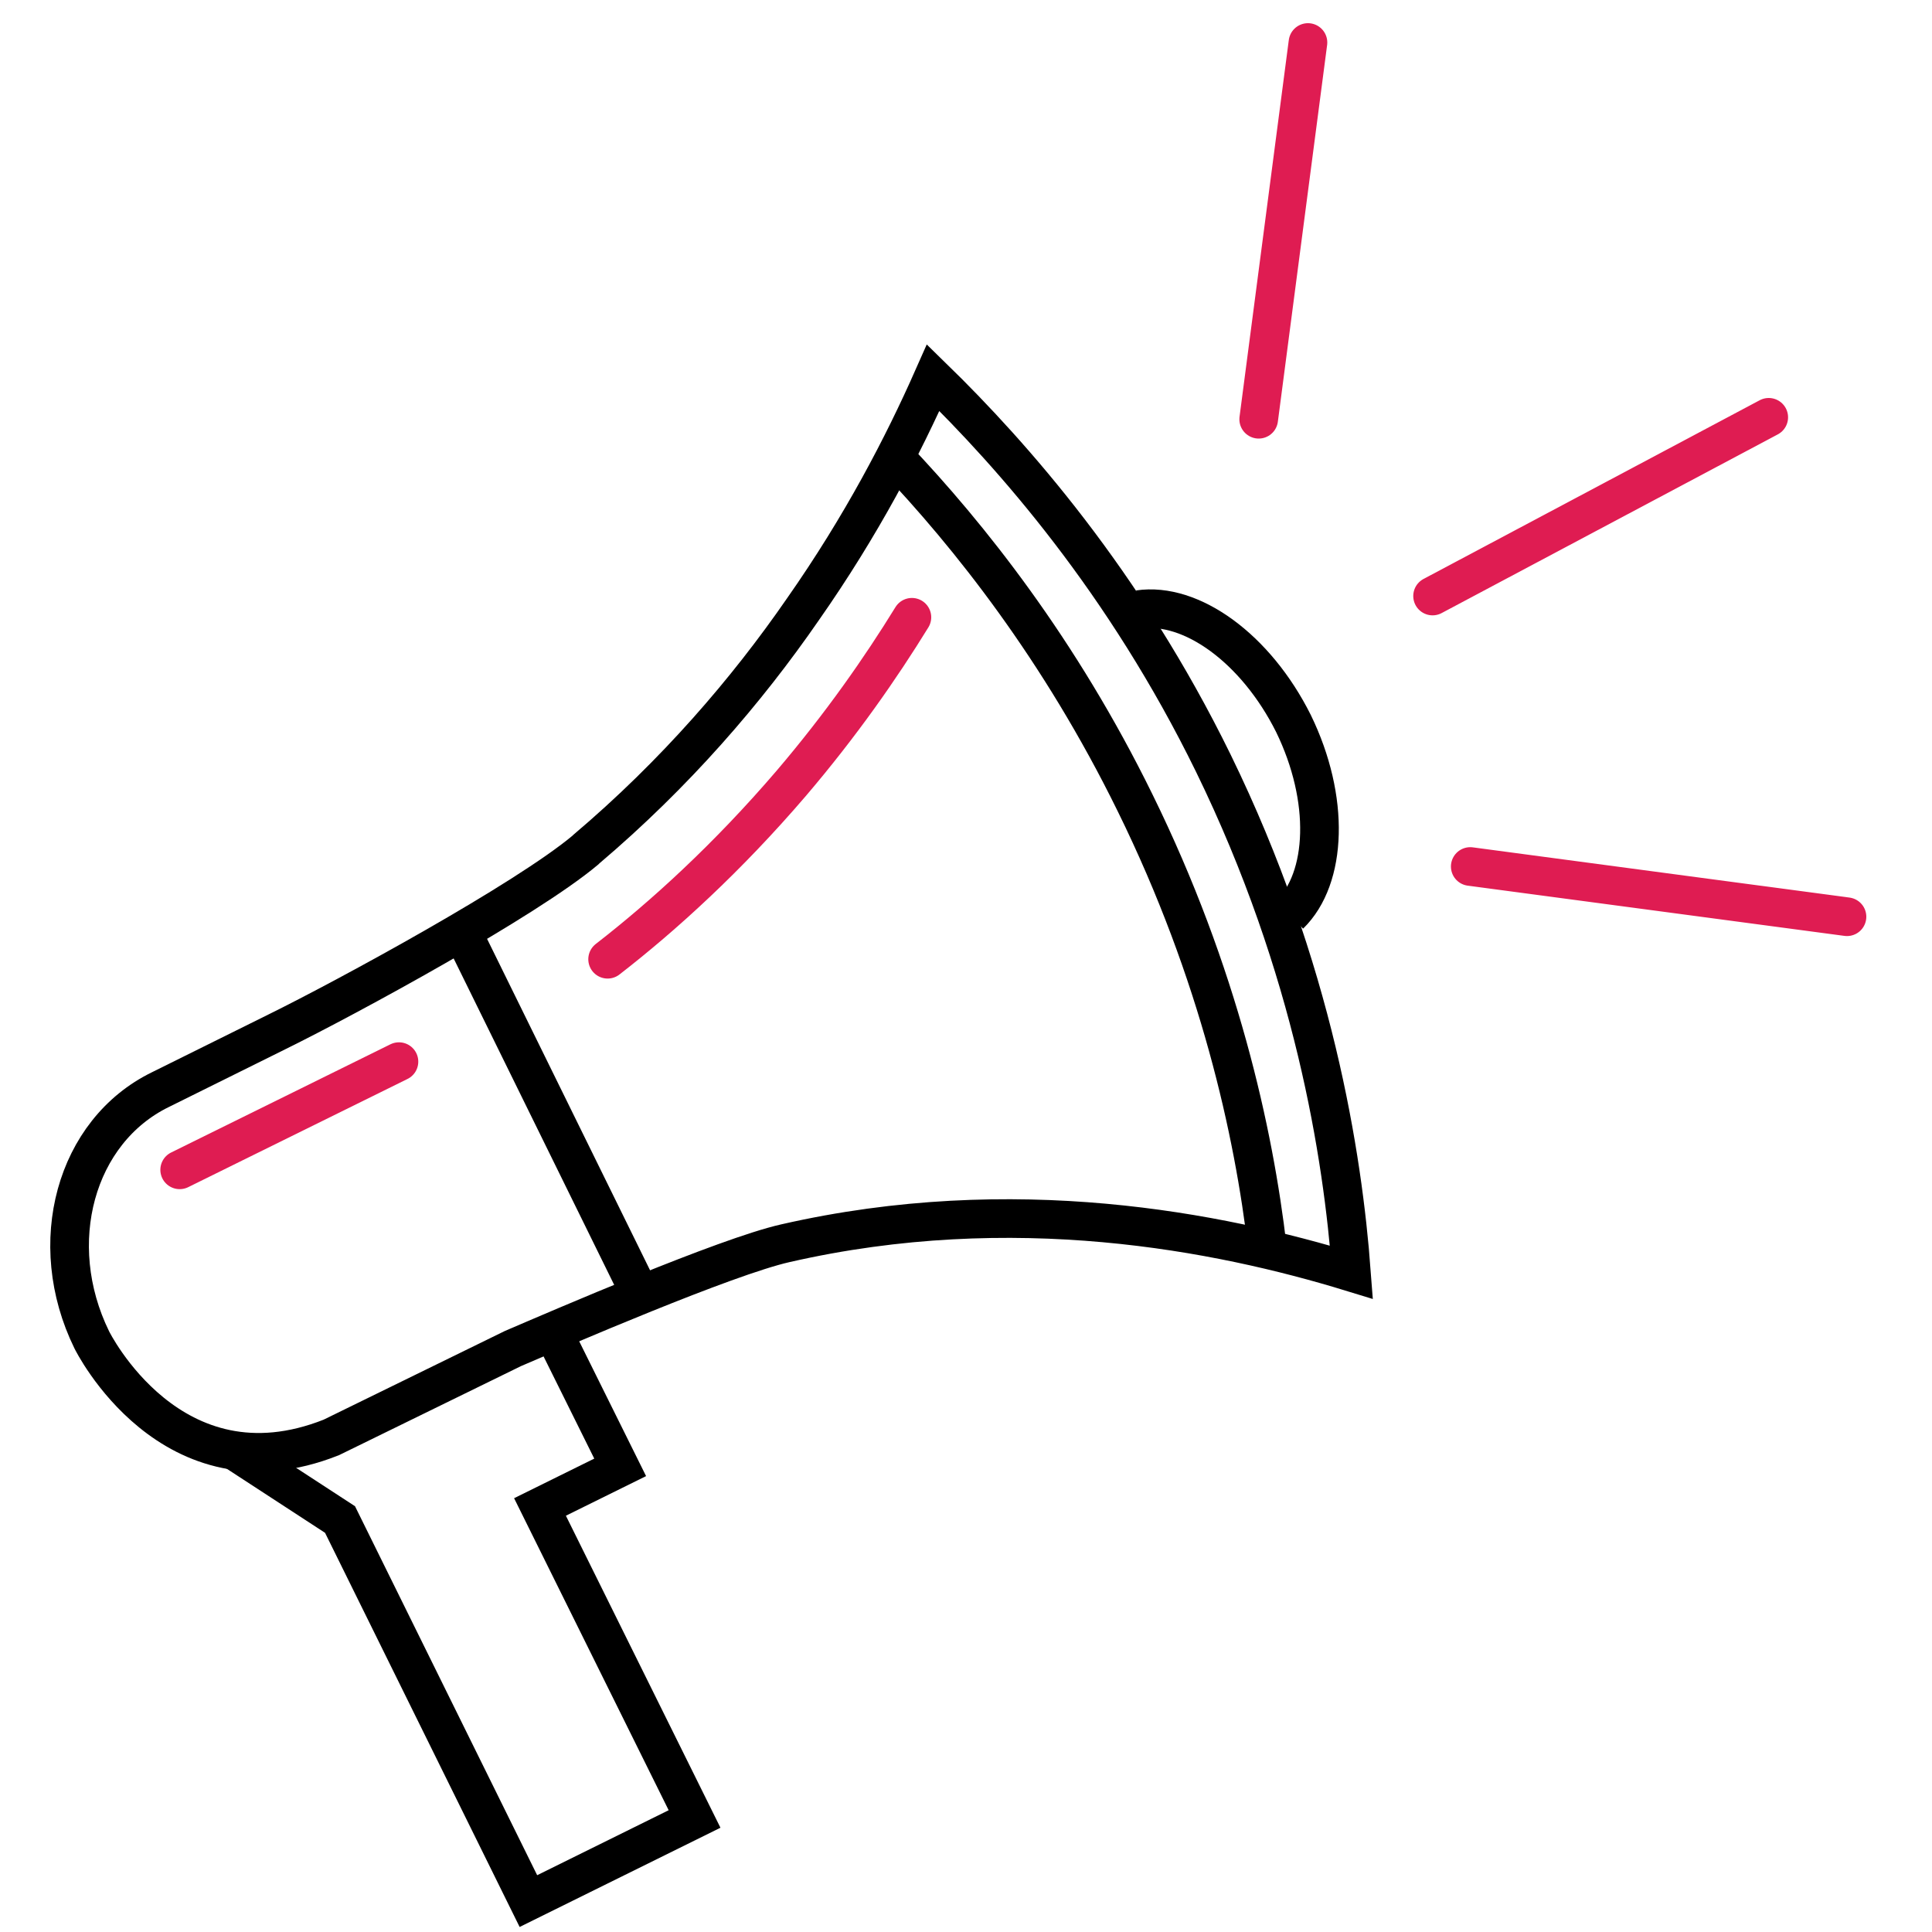
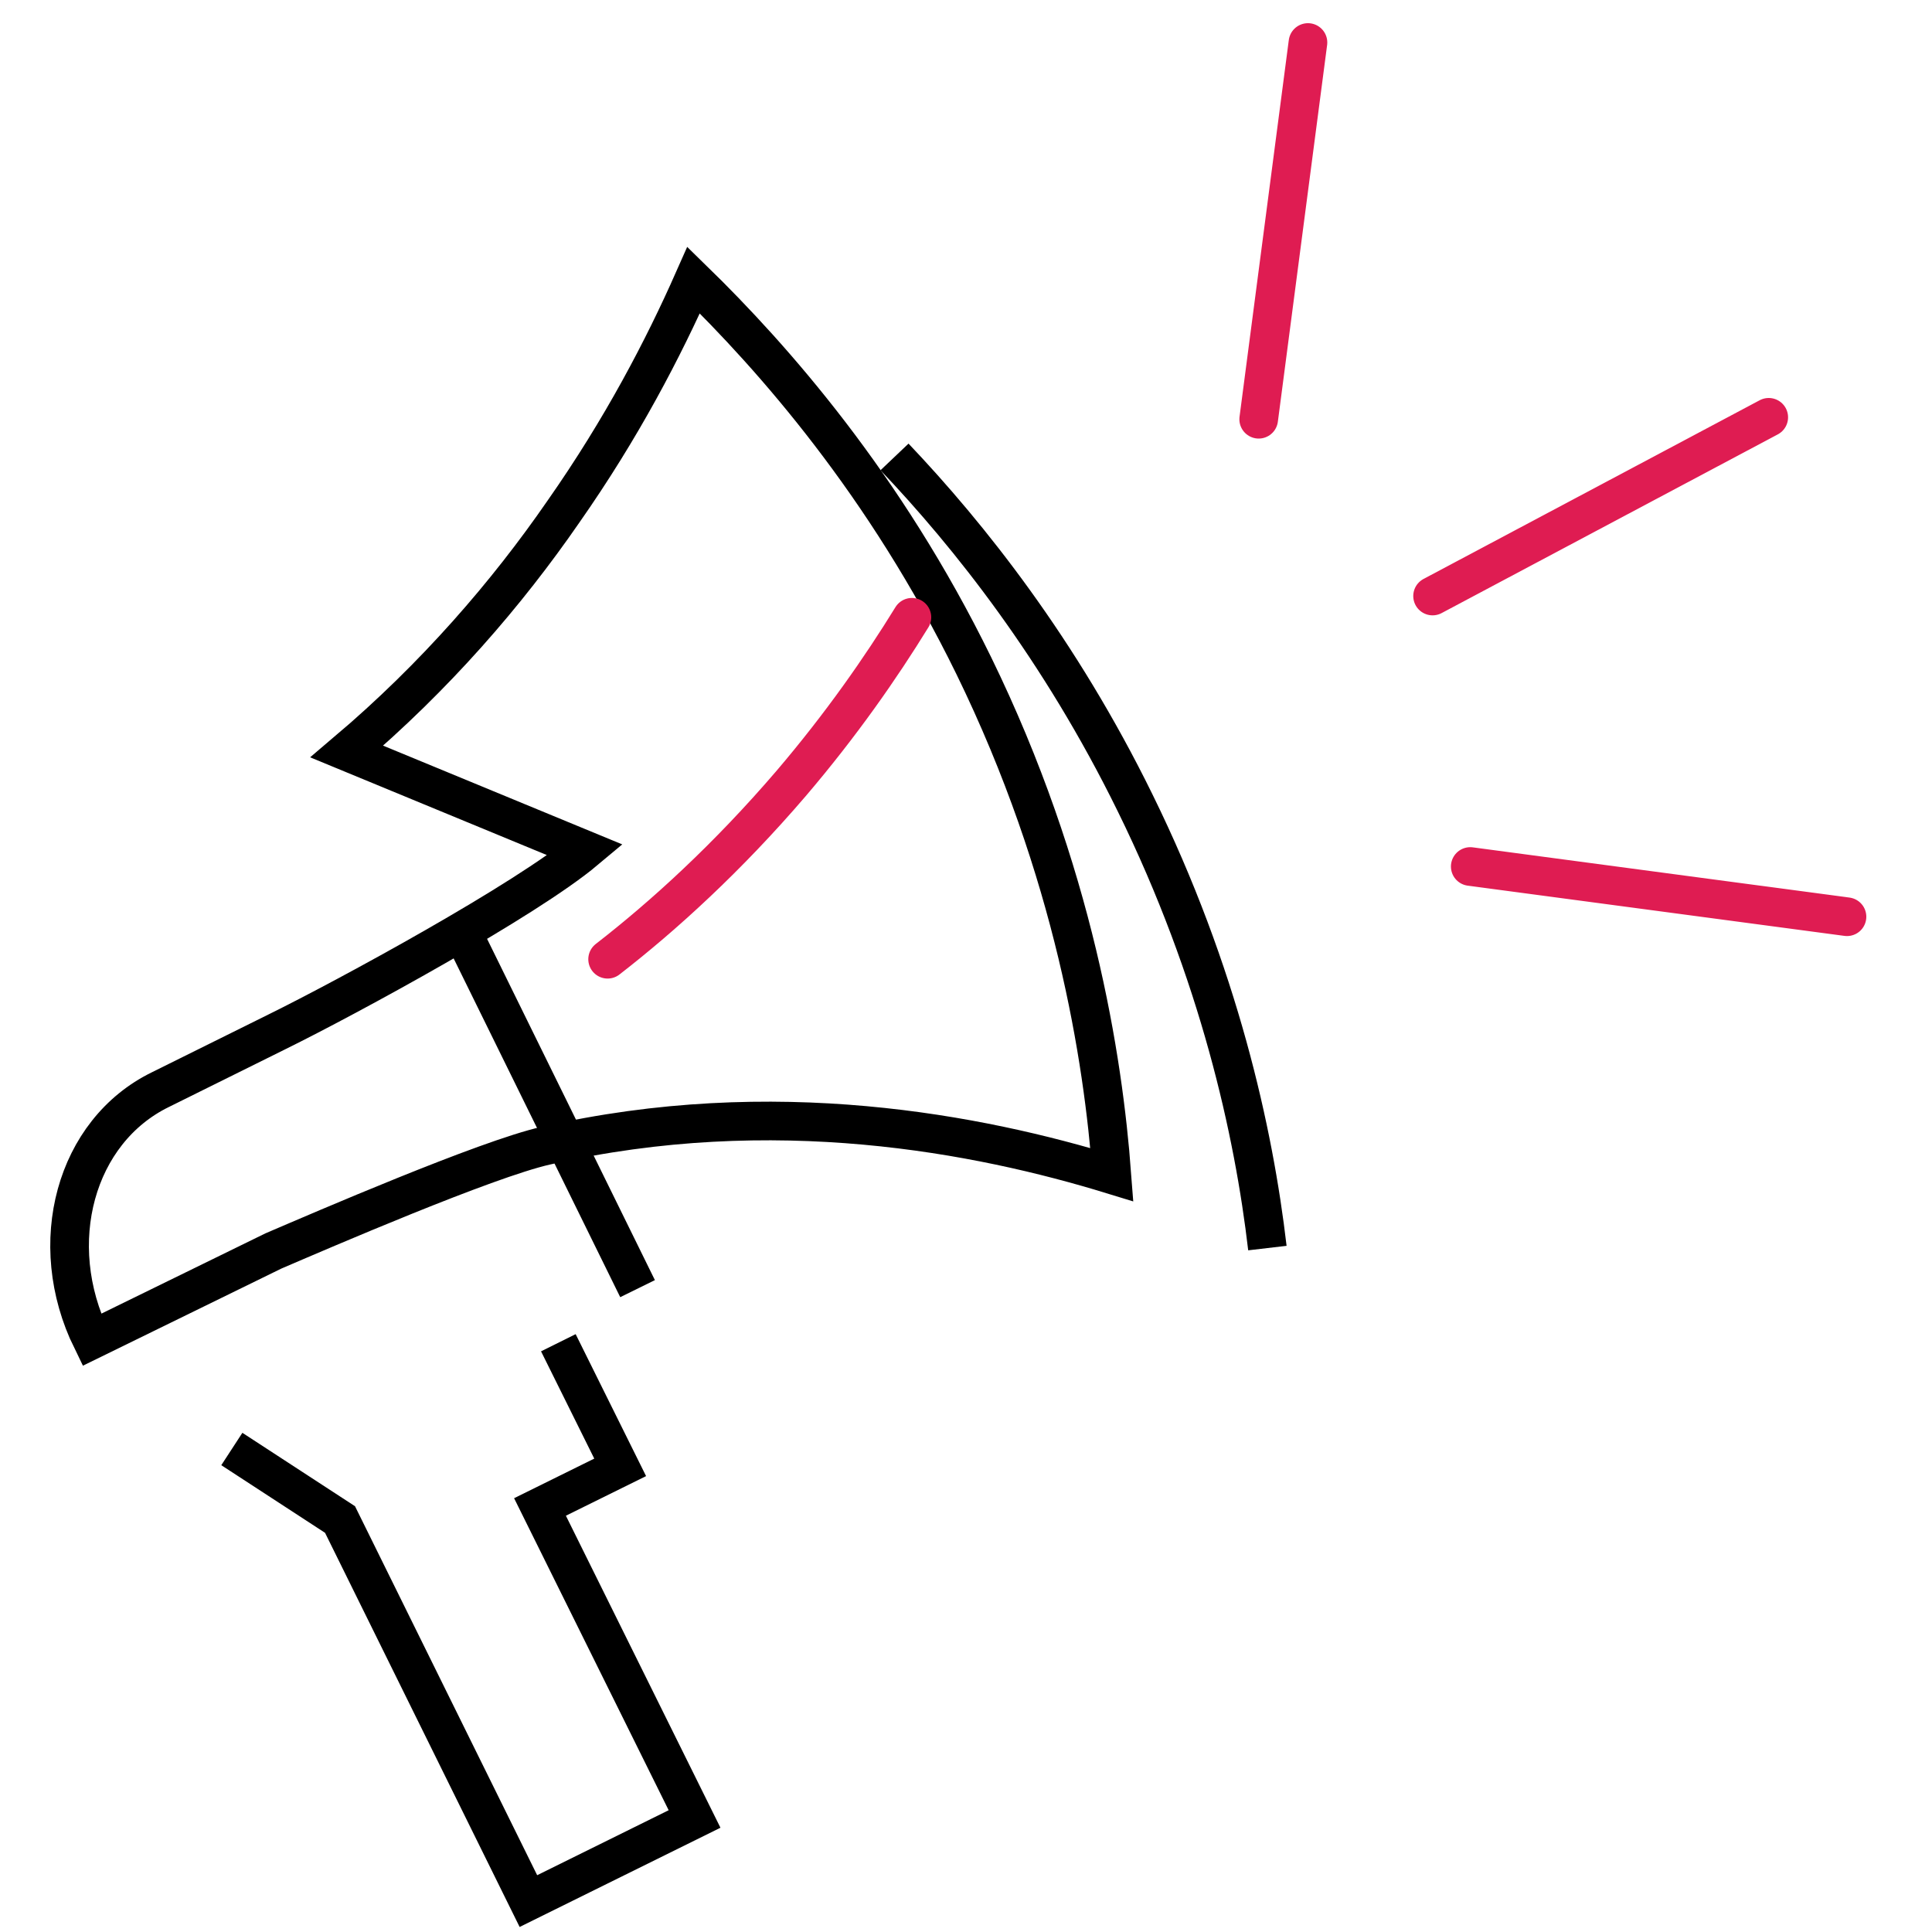
<svg xmlns="http://www.w3.org/2000/svg" version="1.1" id="Layer_1" x="0px" y="0px" viewBox="0 0 200 200" style="enable-background:new 0 0 200 200;" xml:space="preserve">
  <style type="text/css"> .st0{fill:none;stroke:#000000;stroke-width:4;stroke-miterlimit:10;} .st1{fill:none;stroke:#DF1C52;stroke-width:4;stroke-linecap:round;stroke-miterlimit:10;} </style>
  <g>
-     <path class="st0" d="M28.7,106.8l-12.1,6c-8.8,4.3-12,15.9-7.1,25.9c0,0,8.2,16.7,24.8,10.1l18.8-9.2c4.9-2.1,22-9.5,28.2-10.9 c23.6-5.4,44.9-1.2,58.6,3c-0.9-12-3.9-31.4-14.3-52.7c-9.2-18.8-20.8-31.9-29-39.9c-3.1,7-7.4,15.3-13.5,24 c-5.8,8.4-13.2,17-22.4,24.8L60.6,88C54.4,93.2,36,103.2,28.7,106.8z" />
+     <path class="st0" d="M28.7,106.8l-12.1,6c-8.8,4.3-12,15.9-7.1,25.9l18.8-9.2c4.9-2.1,22-9.5,28.2-10.9 c23.6-5.4,44.9-1.2,58.6,3c-0.9-12-3.9-31.4-14.3-52.7c-9.2-18.8-20.8-31.9-29-39.9c-3.1,7-7.4,15.3-13.5,24 c-5.8,8.4-13.2,17-22.4,24.8L60.6,88C54.4,93.2,36,103.2,28.7,106.8z" />
    <line class="st0" x1="66" y1="133.4" x2="48.1" y2="97" />
-     <path class="st0" d="M117.9,63.1c5.4-0.8,12.1,4,16,11.8c3.8,7.8,3.5,16-0.4,19.8" />
    <polyline class="st0" points="24,150 35.2,157.3 54.7,196.8 71.9,188.3 55.9,156 64.2,151.9 57.8,139 " />
    <path class="st0" d="M131.2,129.2c-1.4-12-5-28.4-13.7-46.1c-7.8-15.9-17.2-27.7-24.9-35.8" />
-     <line class="st1" x1="18.6" y1="121.1" x2="41.3" y2="109.9" />
    <path class="st1" d="M62.9,99.3c5.8-4.5,12.4-10.5,19-18.2c5.2-6.1,9.3-12,12.5-17.2" />
    <line class="st1" x1="130.3" y1="43.4" x2="135.4" y2="4.4" />
    <line class="st1" x1="152.2" y1="89.7" x2="191.2" y2="94.9" />
    <line class="st1" x1="148.3" y1="61.7" x2="183.1" y2="43.2" />
  </g>
</svg>